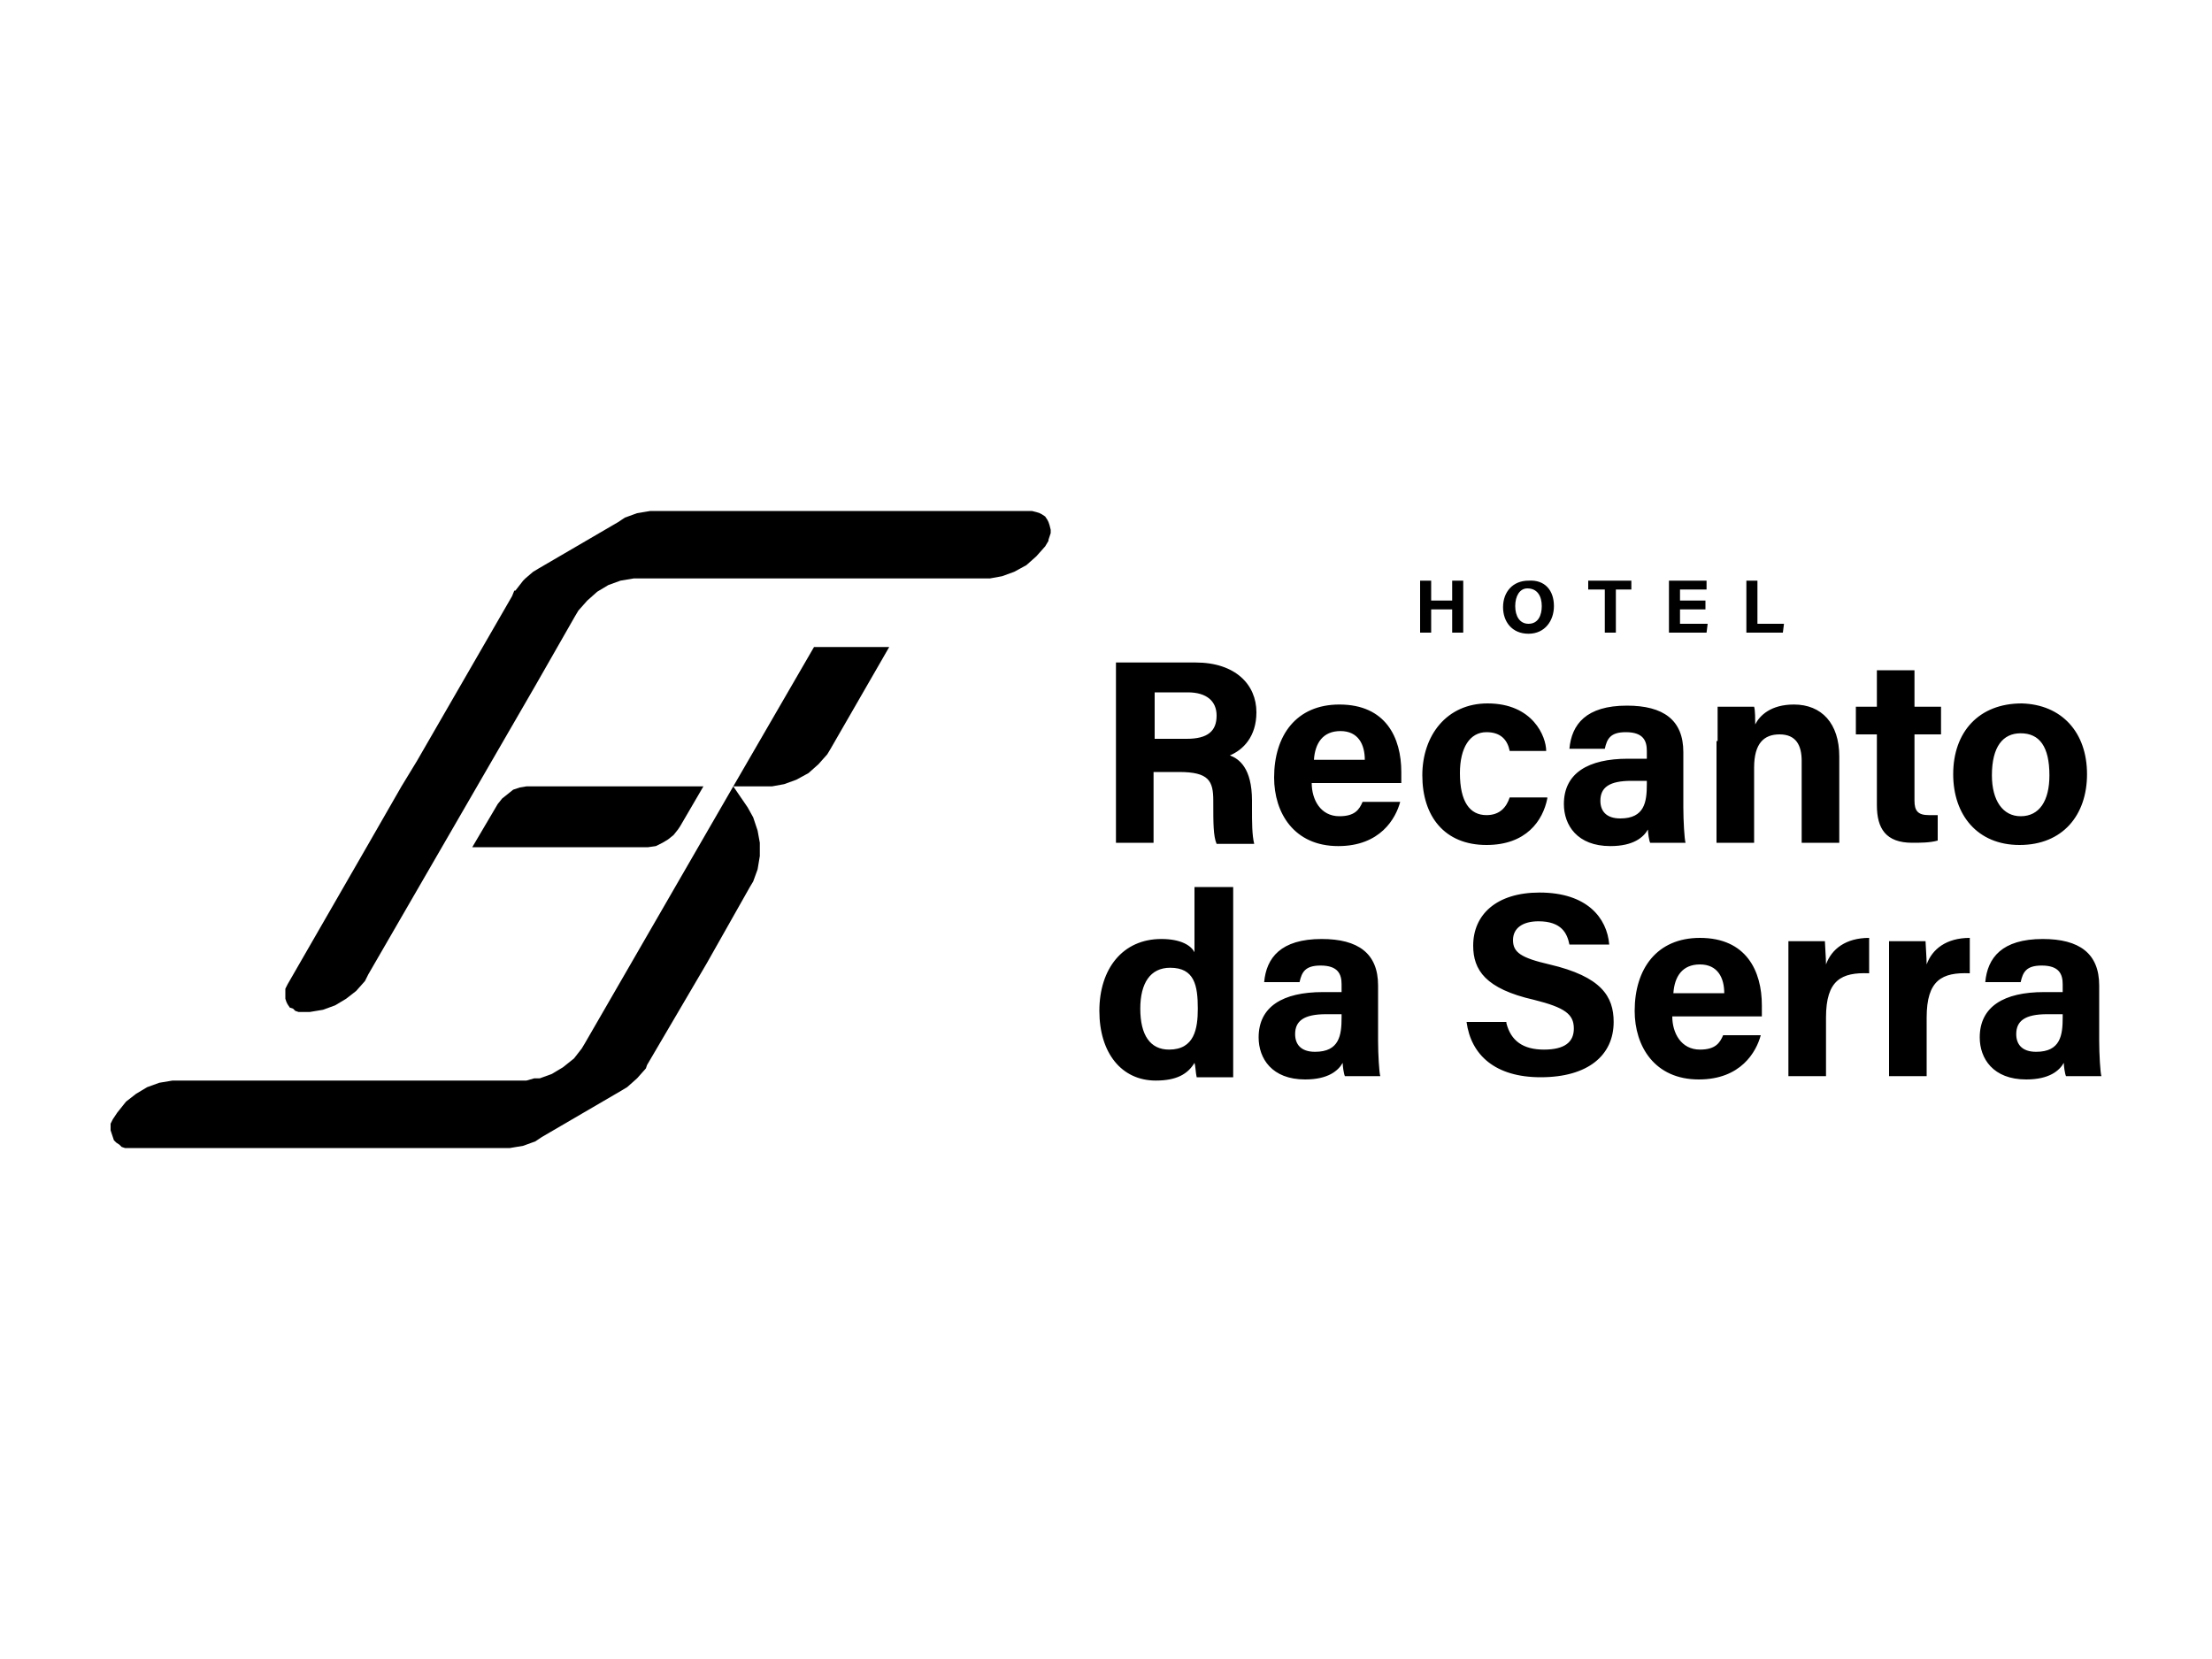
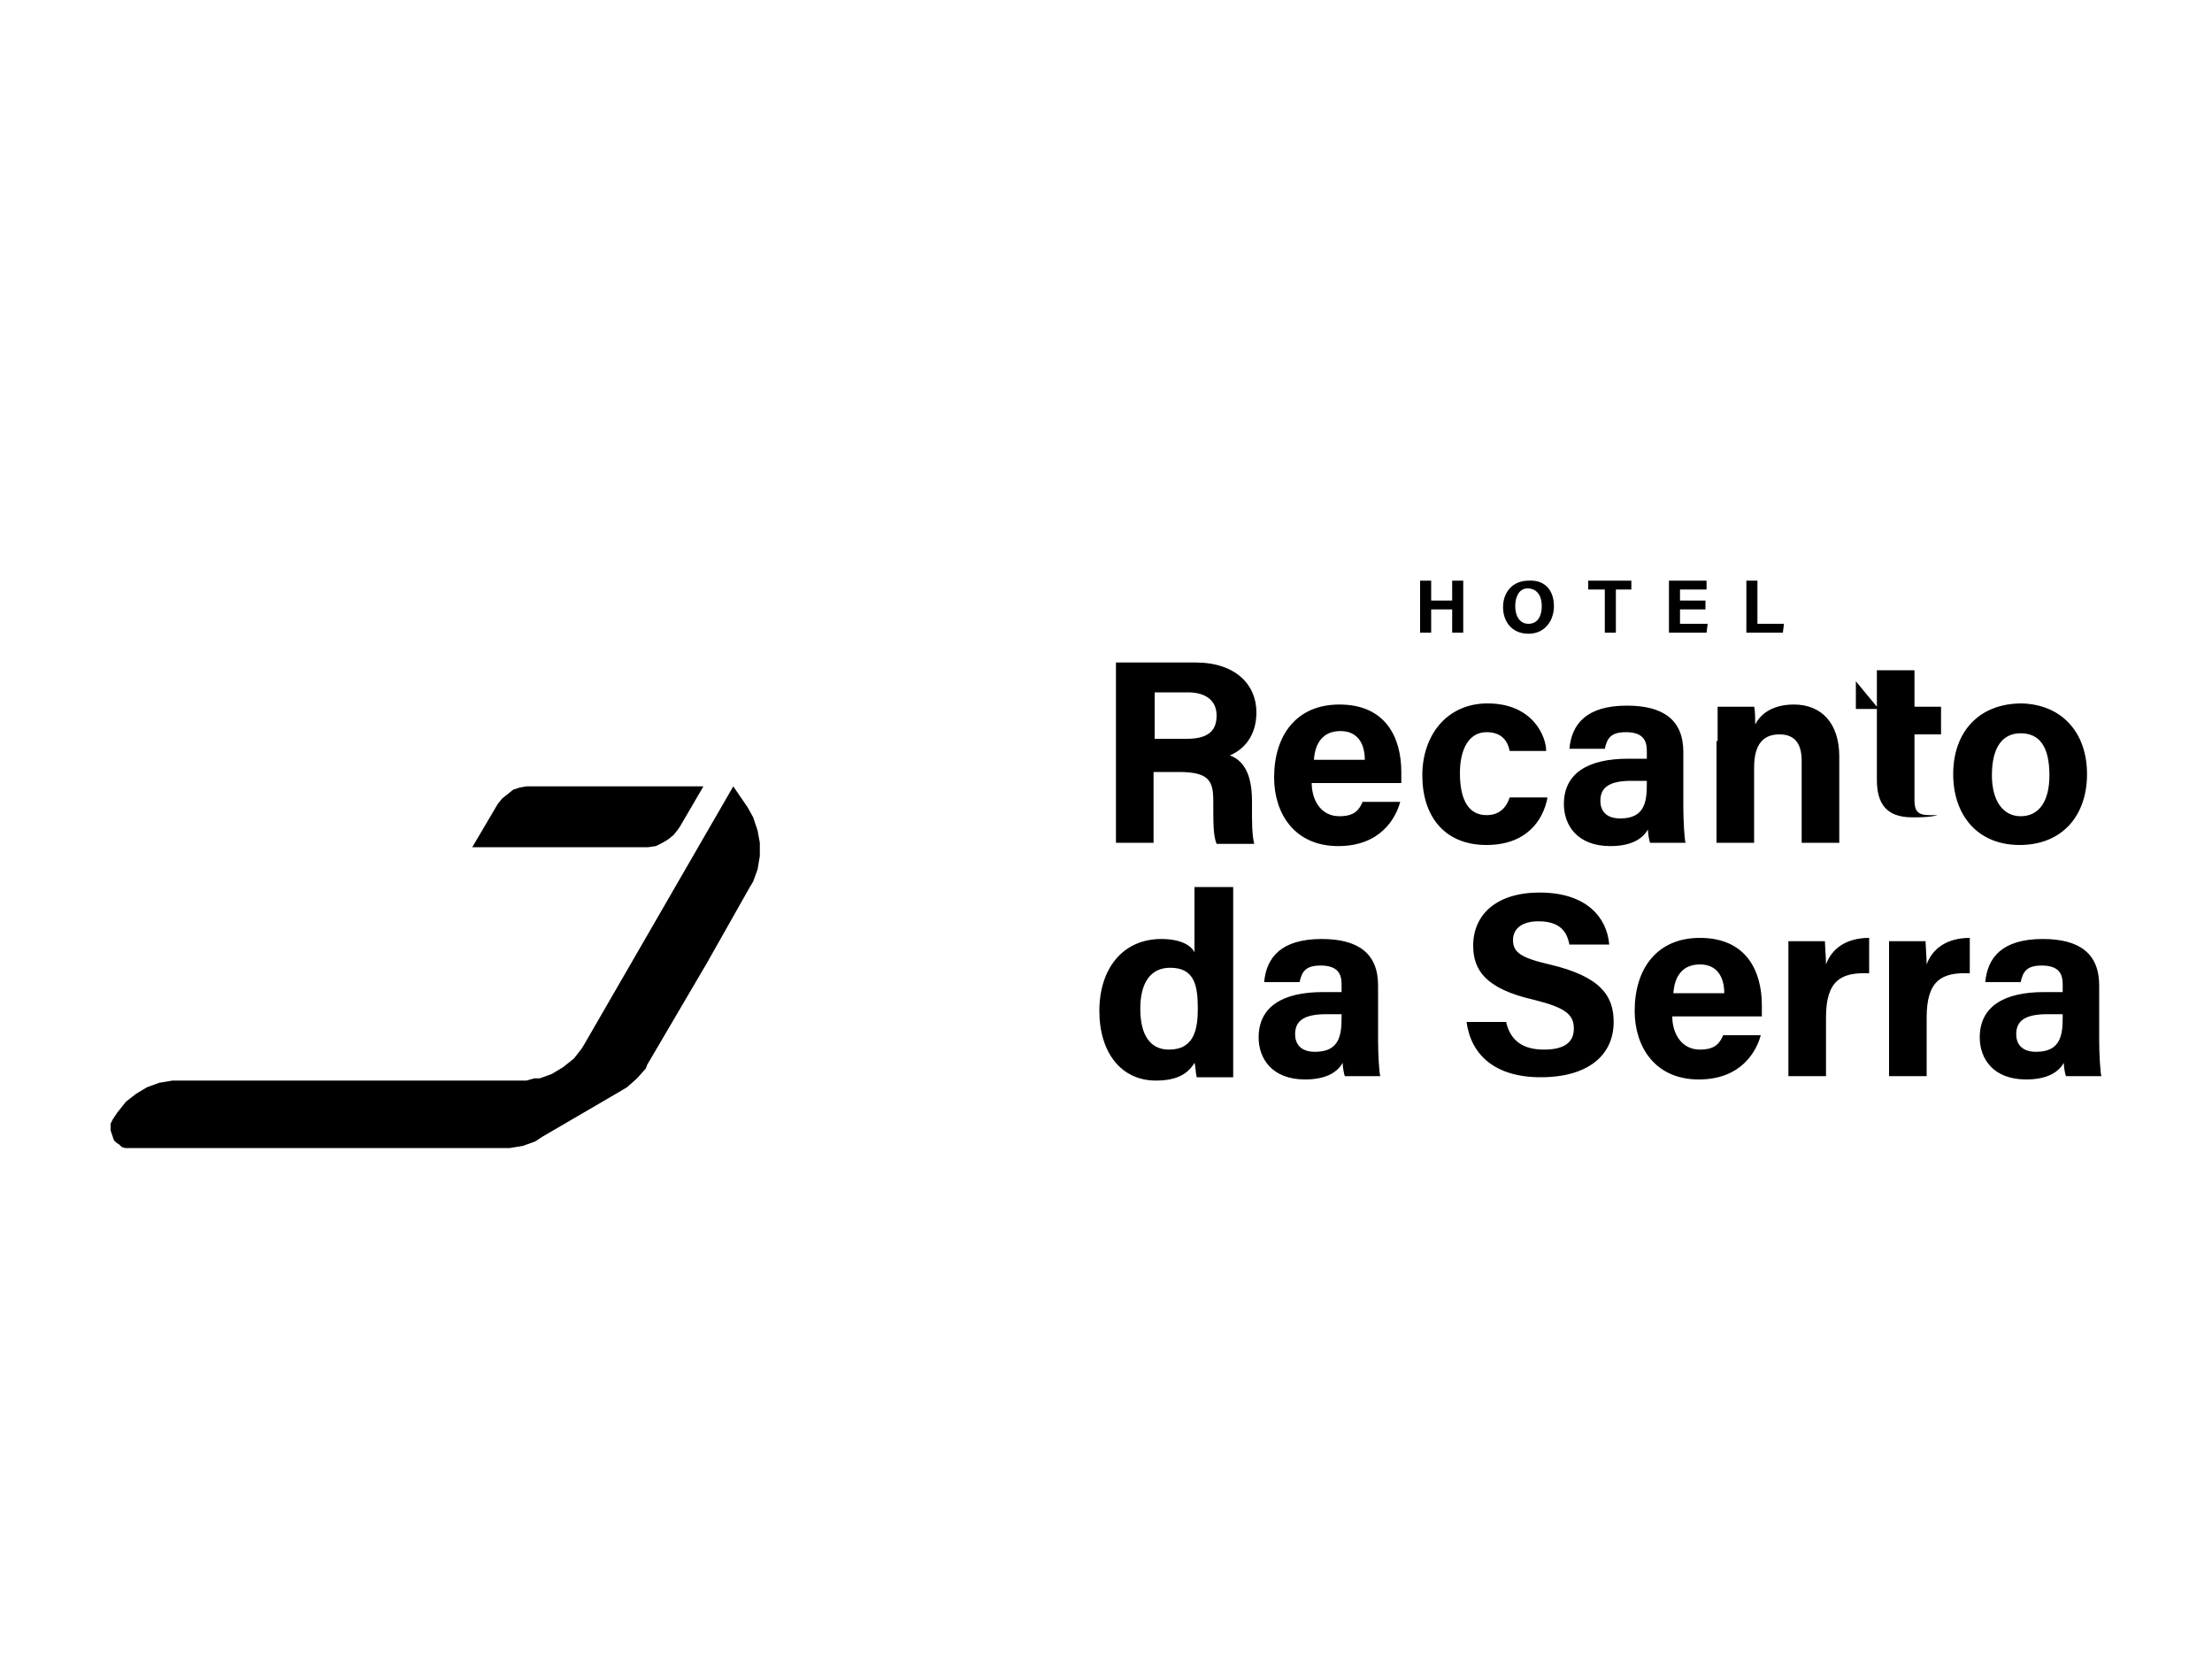
<svg xmlns="http://www.w3.org/2000/svg" id="Camada_1" x="0px" y="0px" viewBox="0 0 200 150" style="enable-background:new 0 0 200 150;" xml:space="preserve">
  <style type="text/css">	.st0{fill-rule:evenodd;clip-rule:evenodd;}</style>
  <g>
    <g>
      <polygon class="st0" points="52.6,94.8 51.9,95.7 50.9,96.5 49.9,97.1 48.8,97.5 48.3,97.5 48.3,97.5 47.6,97.7 47,97.7    30.5,97.7 27.8,97.7 21,97.7 16.2,97.7 15.6,97.7 14.4,97.9 13.3,98.3 12.3,98.9 11.4,99.6 10.6,100.6 10.2,101.2 10.1,101.4    10,101.6 10,101.9 10,102.2 10.1,102.5 10.2,102.8 10.3,103.1 10.5,103.3 10.8,103.5 11,103.7 11.3,103.8 11.6,103.8 11.7,103.8    17.5,103.8 24.3,103.8 27,103.8 44.7,103.8 45.6,103.8 46.1,103.8 47.3,103.6 48.4,103.2 49,102.8 56.2,98.6 56.7,98.3 57.6,97.5    58.4,96.6 58.4,96.6 58.4,96.6 58.5,96.3 63.9,87.1 67.8,80.2 68.1,79.7 68.5,78.6 68.7,77.4 68.7,76.6 68.7,76.2 68.5,75.1    68.1,73.9 67.6,73 66.3,71.1 52.9,94.3   " />
-       <polygon class="st0" points="94.9,47.5 94.8,47.2 94.7,47 94.5,46.7 94.2,46.5 94,46.4 93.7,46.3 93.3,46.2 93.2,46.2 87.5,46.2    80.7,46.2 77.9,46.2 60.2,46.2 59.4,46.2 58.8,46.2 57.6,46.4 56.5,46.8 55.9,47.2 48.7,51.4 48.2,51.7 47.5,52.3 47.3,52.5    46.6,53.4 46.6,53.4 46.5,53.4 46.3,53.9 37.7,68.8 36.3,71.1 33.2,76.5 26,89 25.9,89.2 25.8,89.4 25.8,89.7 25.8,90 25.8,90.3    25.9,90.6 26,90.8 26.2,91.1 26.5,91.2 26.7,91.4 27,91.5 27.3,91.5 27.4,91.5 28,91.5 29.2,91.3 30.3,90.9 31.3,90.3 32.2,89.6    33,88.7 33.3,88.1 48.4,62 50.4,58.5 52,55.7 52.3,55.2 53.1,54.3 54,53.5 55,52.9 56.1,52.5 57.3,52.3 57.9,52.3 74.4,52.3    77.1,52.3 83.9,52.3 88.9,52.3 89.5,52.3 90.6,52.1 91.7,51.7 92.8,51.1 93.7,50.3 94.5,49.4 94.8,48.9 94.8,48.8 94.9,48.5    95,48.2 95,47.9   " />
-       <polygon class="st0" points="66.3,71.1 69.2,71.1 69.8,71.1 70.9,70.9 72,70.5 73.1,69.9 74,69.1 74.8,68.2 75.1,67.7 80.4,58.5    73.6,58.5   " />
      <polygon class="st0" points="58.6,76.6 59.3,76.5 59.9,76.2 60.4,75.9 60.9,75.5 61.3,75 61.5,74.7 63.6,71.1 48,71.1 47.6,71.1    47,71.2 46.4,71.4 45.9,71.8 45.4,72.2 45,72.7 42.7,76.6 58.3,76.6   " />
    </g>
    <g>
-       <path d="M104.3,69.7v6.5h-3.4V59.9h7.2c3.6,0,5.5,2,5.5,4.5c0,2.2-1.2,3.4-2.4,3.9c0.8,0.3,2,1.1,2,4.1v0.8c0,1.1,0,2.3,0.2,3.1   H110c-0.3-0.7-0.3-1.9-0.3-3.7v-0.2c0-1.8-0.4-2.6-3.1-2.6H104.3z M104.3,66.8h3c1.9,0,2.7-0.7,2.7-2.1c0-1.3-0.9-2.1-2.6-2.1h-3   V66.8z M118.6,70.8c0,1.5,0.8,3,2.5,3c1.4,0,1.8-0.6,2.1-1.3h3.4c-0.4,1.5-1.8,4-5.6,4c-4,0-5.8-3-5.8-6.2c0-3.8,2-6.6,5.9-6.6   c4.2,0,5.6,3,5.6,6.1c0,0.4,0,0.7,0,1H118.6z M123.4,68.7L123.4,68.7c0-1.4-0.6-2.6-2.2-2.6c-1.6,0-2.3,1.1-2.4,2.6H123.4z    M139.9,72.2c-0.4,2-1.9,4.2-5.5,4.2c-3.8,0-5.8-2.6-5.8-6.3c0-3.6,2.2-6.5,5.9-6.5c4.1,0,5.3,3,5.3,4.3h-3.3   c-0.2-1-0.8-1.7-2.1-1.7c-1.5,0-2.4,1.4-2.4,3.7c0,2.6,0.9,3.8,2.4,3.8c1.2,0,1.8-0.7,2.1-1.6H139.9z M152.2,73   c0,1.2,0.1,2.9,0.2,3.2h-3.2c-0.1-0.2-0.2-0.9-0.2-1.2c-0.4,0.7-1.3,1.5-3.4,1.5c-3,0-4.2-1.9-4.2-3.8c0-2.8,2.2-4.1,5.8-4.1   c0.6,0,1.3,0,1.7,0v-0.7c0-0.9-0.3-1.7-1.9-1.7c-1.4,0-1.7,0.6-1.9,1.5h-3.2c0.2-2.2,1.5-3.9,5.2-3.9c3.3,0,5.1,1.3,5.1,4.2V73z    M148.9,70.6c-0.3,0-0.9,0-1.4,0c-2,0-2.8,0.6-2.8,1.8c0,0.9,0.5,1.6,1.8,1.6c2.2,0,2.4-1.5,2.4-3.1V70.6z M155.3,67   c0-1,0-2.2,0-3.1h3.3c0.1,0.3,0.1,1.2,0.1,1.6c0.4-0.8,1.4-1.8,3.5-1.8c2.5,0,4.1,1.7,4.1,4.7v7.8h-3.4v-7.4c0-1.4-0.5-2.4-2-2.4   c-1.4,0-2.3,0.8-2.3,3v6.8h-3.4V67z M169.7,63.9v-3.3h3.4v3.3h2.4v2.5h-2.4v6c0,0.9,0.3,1.3,1.3,1.3c0.2,0,0.5,0,0.8,0v2.3   c-0.7,0.2-1.6,0.2-2.3,0.2c-2.4,0-3.2-1.3-3.2-3.4v-6.4h-1.9v-2.5L169.7,63.9z M188.7,70c0,3.7-2.2,6.4-6.1,6.4   c-3.8,0-6-2.7-6-6.4c0-3.8,2.3-6.4,6.2-6.4C186.4,63.7,188.7,66.2,188.7,70z M182.7,73.8c1.7,0,2.6-1.4,2.6-3.7   c0-2.6-0.9-3.8-2.6-3.8c-1.6,0-2.6,1.2-2.6,3.8C180.1,72.4,181.1,73.8,182.7,73.8z" />
+       <path d="M104.3,69.7v6.5h-3.4V59.9h7.2c3.6,0,5.5,2,5.5,4.5c0,2.2-1.2,3.4-2.4,3.9c0.8,0.3,2,1.1,2,4.1v0.8c0,1.1,0,2.3,0.2,3.1   H110c-0.3-0.7-0.3-1.9-0.3-3.7v-0.2c0-1.8-0.4-2.6-3.1-2.6H104.3z M104.3,66.8h3c1.9,0,2.7-0.7,2.7-2.1c0-1.3-0.9-2.1-2.6-2.1h-3   V66.8z M118.6,70.8c0,1.5,0.8,3,2.5,3c1.4,0,1.8-0.6,2.1-1.3h3.4c-0.4,1.5-1.8,4-5.6,4c-4,0-5.8-3-5.8-6.2c0-3.8,2-6.6,5.9-6.6   c4.2,0,5.6,3,5.6,6.1c0,0.4,0,0.7,0,1H118.6z M123.4,68.7L123.4,68.7c0-1.4-0.6-2.6-2.2-2.6c-1.6,0-2.3,1.1-2.4,2.6H123.4z    M139.9,72.2c-0.4,2-1.9,4.2-5.5,4.2c-3.8,0-5.8-2.6-5.8-6.3c0-3.6,2.2-6.5,5.9-6.5c4.1,0,5.3,3,5.3,4.3h-3.3   c-0.2-1-0.8-1.7-2.1-1.7c-1.5,0-2.4,1.4-2.4,3.7c0,2.6,0.9,3.8,2.4,3.8c1.2,0,1.8-0.7,2.1-1.6H139.9z M152.2,73   c0,1.2,0.1,2.9,0.2,3.2h-3.2c-0.1-0.2-0.2-0.9-0.2-1.2c-0.4,0.7-1.3,1.5-3.4,1.5c-3,0-4.2-1.9-4.2-3.8c0-2.8,2.2-4.1,5.8-4.1   c0.6,0,1.3,0,1.7,0v-0.7c0-0.9-0.3-1.7-1.9-1.7c-1.4,0-1.7,0.6-1.9,1.5h-3.2c0.2-2.2,1.5-3.9,5.2-3.9c3.3,0,5.1,1.3,5.1,4.2V73z    M148.9,70.6c-0.3,0-0.9,0-1.4,0c-2,0-2.8,0.6-2.8,1.8c0,0.9,0.5,1.6,1.8,1.6c2.2,0,2.4-1.5,2.4-3.1V70.6z M155.3,67   c0-1,0-2.2,0-3.1h3.3c0.1,0.3,0.1,1.2,0.1,1.6c0.4-0.8,1.4-1.8,3.5-1.8c2.5,0,4.1,1.7,4.1,4.7v7.8h-3.4v-7.4c0-1.4-0.5-2.4-2-2.4   c-1.4,0-2.3,0.8-2.3,3v6.8h-3.4V67z M169.7,63.9v-3.3h3.4v3.3h2.4v2.5h-2.4v6c0,0.9,0.3,1.3,1.3,1.3c0.2,0,0.5,0,0.8,0c-0.7,0.2-1.6,0.2-2.3,0.2c-2.4,0-3.2-1.3-3.2-3.4v-6.4h-1.9v-2.5L169.7,63.9z M188.7,70c0,3.7-2.2,6.4-6.1,6.4   c-3.8,0-6-2.7-6-6.4c0-3.8,2.3-6.4,6.2-6.4C186.4,63.7,188.7,66.2,188.7,70z M182.7,73.8c1.7,0,2.6-1.4,2.6-3.7   c0-2.6-0.9-3.8-2.6-3.8c-1.6,0-2.6,1.2-2.6,3.8C180.1,72.4,181.1,73.8,182.7,73.8z" />
      <path d="M111.5,80.1v13.9c0,1.1,0,2.2,0,3.4h-3.3c-0.1-0.4-0.1-1-0.2-1.3c-0.6,1-1.6,1.6-3.5,1.6c-3.1,0-5.1-2.5-5.1-6.3   c0-3.8,2.1-6.5,5.6-6.5c1.8,0,2.7,0.6,3,1.2v-5.9H111.5z M103.1,91.2c0,2.4,0.9,3.7,2.6,3.7c2.3,0,2.6-1.9,2.6-3.7   c0-2.1-0.3-3.7-2.5-3.7C104,87.5,103.1,88.9,103.1,91.2z M124.6,94.1c0,1.2,0.1,2.9,0.2,3.2h-3.2c-0.1-0.2-0.2-0.9-0.2-1.2   c-0.4,0.7-1.3,1.5-3.4,1.5c-3,0-4.2-1.9-4.2-3.8c0-2.8,2.2-4.1,5.8-4.1c0.6,0,1.3,0,1.7,0v-0.7c0-0.9-0.3-1.7-1.9-1.7   c-1.4,0-1.7,0.6-1.9,1.5h-3.2c0.2-2.2,1.5-3.9,5.2-3.9c3.3,0,5.1,1.3,5.1,4.2V94.1z M121.3,91.7c-0.3,0-0.9,0-1.4,0   c-2,0-2.8,0.6-2.8,1.8c0,0.9,0.5,1.6,1.8,1.6c2.2,0,2.4-1.5,2.4-3.1V91.7z M136.2,92.5c0.4,1.6,1.5,2.4,3.4,2.4   c1.9,0,2.7-0.7,2.7-1.9c0-1.3-0.8-1.9-3.6-2.6c-4.4-1-5.5-2.7-5.5-4.9c0-2.8,2.1-4.8,6-4.8c4.3,0,6.1,2.3,6.3,4.7h-3.6   c-0.2-1-0.7-2.1-2.8-2.1c-1.4,0-2.3,0.6-2.3,1.7c0,1.1,0.7,1.6,3.3,2.2c4.7,1.1,5.8,2.9,5.8,5.2c0,3-2.3,5-6.6,5   c-4.1,0-6.3-2-6.7-5H136.2z M151.2,91.9c0,1.5,0.8,3,2.5,3c1.4,0,1.8-0.6,2.1-1.3h3.4c-0.4,1.5-1.8,4-5.6,4c-4,0-5.8-3-5.8-6.2   c0-3.8,2-6.6,5.9-6.6c4.2,0,5.6,3,5.6,6.1c0,0.4,0,0.7,0,1H151.2z M155.9,89.8L155.9,89.8c0-1.4-0.6-2.6-2.2-2.6   c-1.6,0-2.3,1.1-2.4,2.6H155.9z M161.7,88.4c0-1.2,0-2.3,0-3.3h3.3c0,0.3,0.1,1.5,0.1,2.1c0.5-1.4,1.8-2.4,3.9-2.4V88   c-2.5-0.1-3.9,0.6-3.9,4v5.3h-3.4V88.4z M170.8,88.4c0-1.2,0-2.3,0-3.3h3.3c0,0.3,0.1,1.5,0.1,2.1c0.5-1.4,1.8-2.4,3.9-2.4V88   c-2.5-0.1-3.9,0.6-3.9,4v5.3h-3.4V88.4z M189.8,94.1c0,1.2,0.1,2.9,0.2,3.2h-3.2c-0.1-0.2-0.2-0.9-0.2-1.2   c-0.4,0.7-1.3,1.5-3.4,1.5c-3,0-4.2-1.9-4.2-3.8c0-2.8,2.2-4.1,5.8-4.1c0.6,0,1.3,0,1.7,0v-0.7c0-0.9-0.3-1.7-1.9-1.7   c-1.4,0-1.7,0.6-1.9,1.5h-3.2c0.2-2.2,1.5-3.9,5.2-3.9c3.3,0,5.1,1.3,5.1,4.2V94.1z M186.5,91.7c-0.3,0-0.9,0-1.4,0   c-2,0-2.8,0.6-2.8,1.8c0,0.9,0.5,1.6,1.8,1.6c2.2,0,2.4-1.5,2.4-3.1V91.7z" />
      <path d="M129.4,52.5v1.8h1.9v-1.8h1v4.7h-1v-2.1h-1.9v2.1h-1v-4.7H129.4z M140.5,54.8c0,1.3-0.8,2.5-2.3,2.5   c-1.5,0-2.3-1.1-2.3-2.4c0-1.4,0.9-2.4,2.3-2.4C139.7,52.4,140.5,53.4,140.5,54.8z M137,54.8c0,0.9,0.4,1.6,1.2,1.6   c0.9,0,1.2-0.8,1.2-1.6c0-0.9-0.4-1.6-1.3-1.6C137.4,53.2,137,53.9,137,54.8z M145,53.3h-1.4v-0.8h3.9v0.8h-1.4v3.9h-1V53.3z    M151.9,55.2v1.2h2.5l-0.1,0.8h-3.4v-4.7h3.4v0.8h-2.4v1h2.3v0.8H151.9z M157.9,52.5h1v3.9h2.4l-0.1,0.8h-3.3V52.5z" />
    </g>
  </g>
</svg>